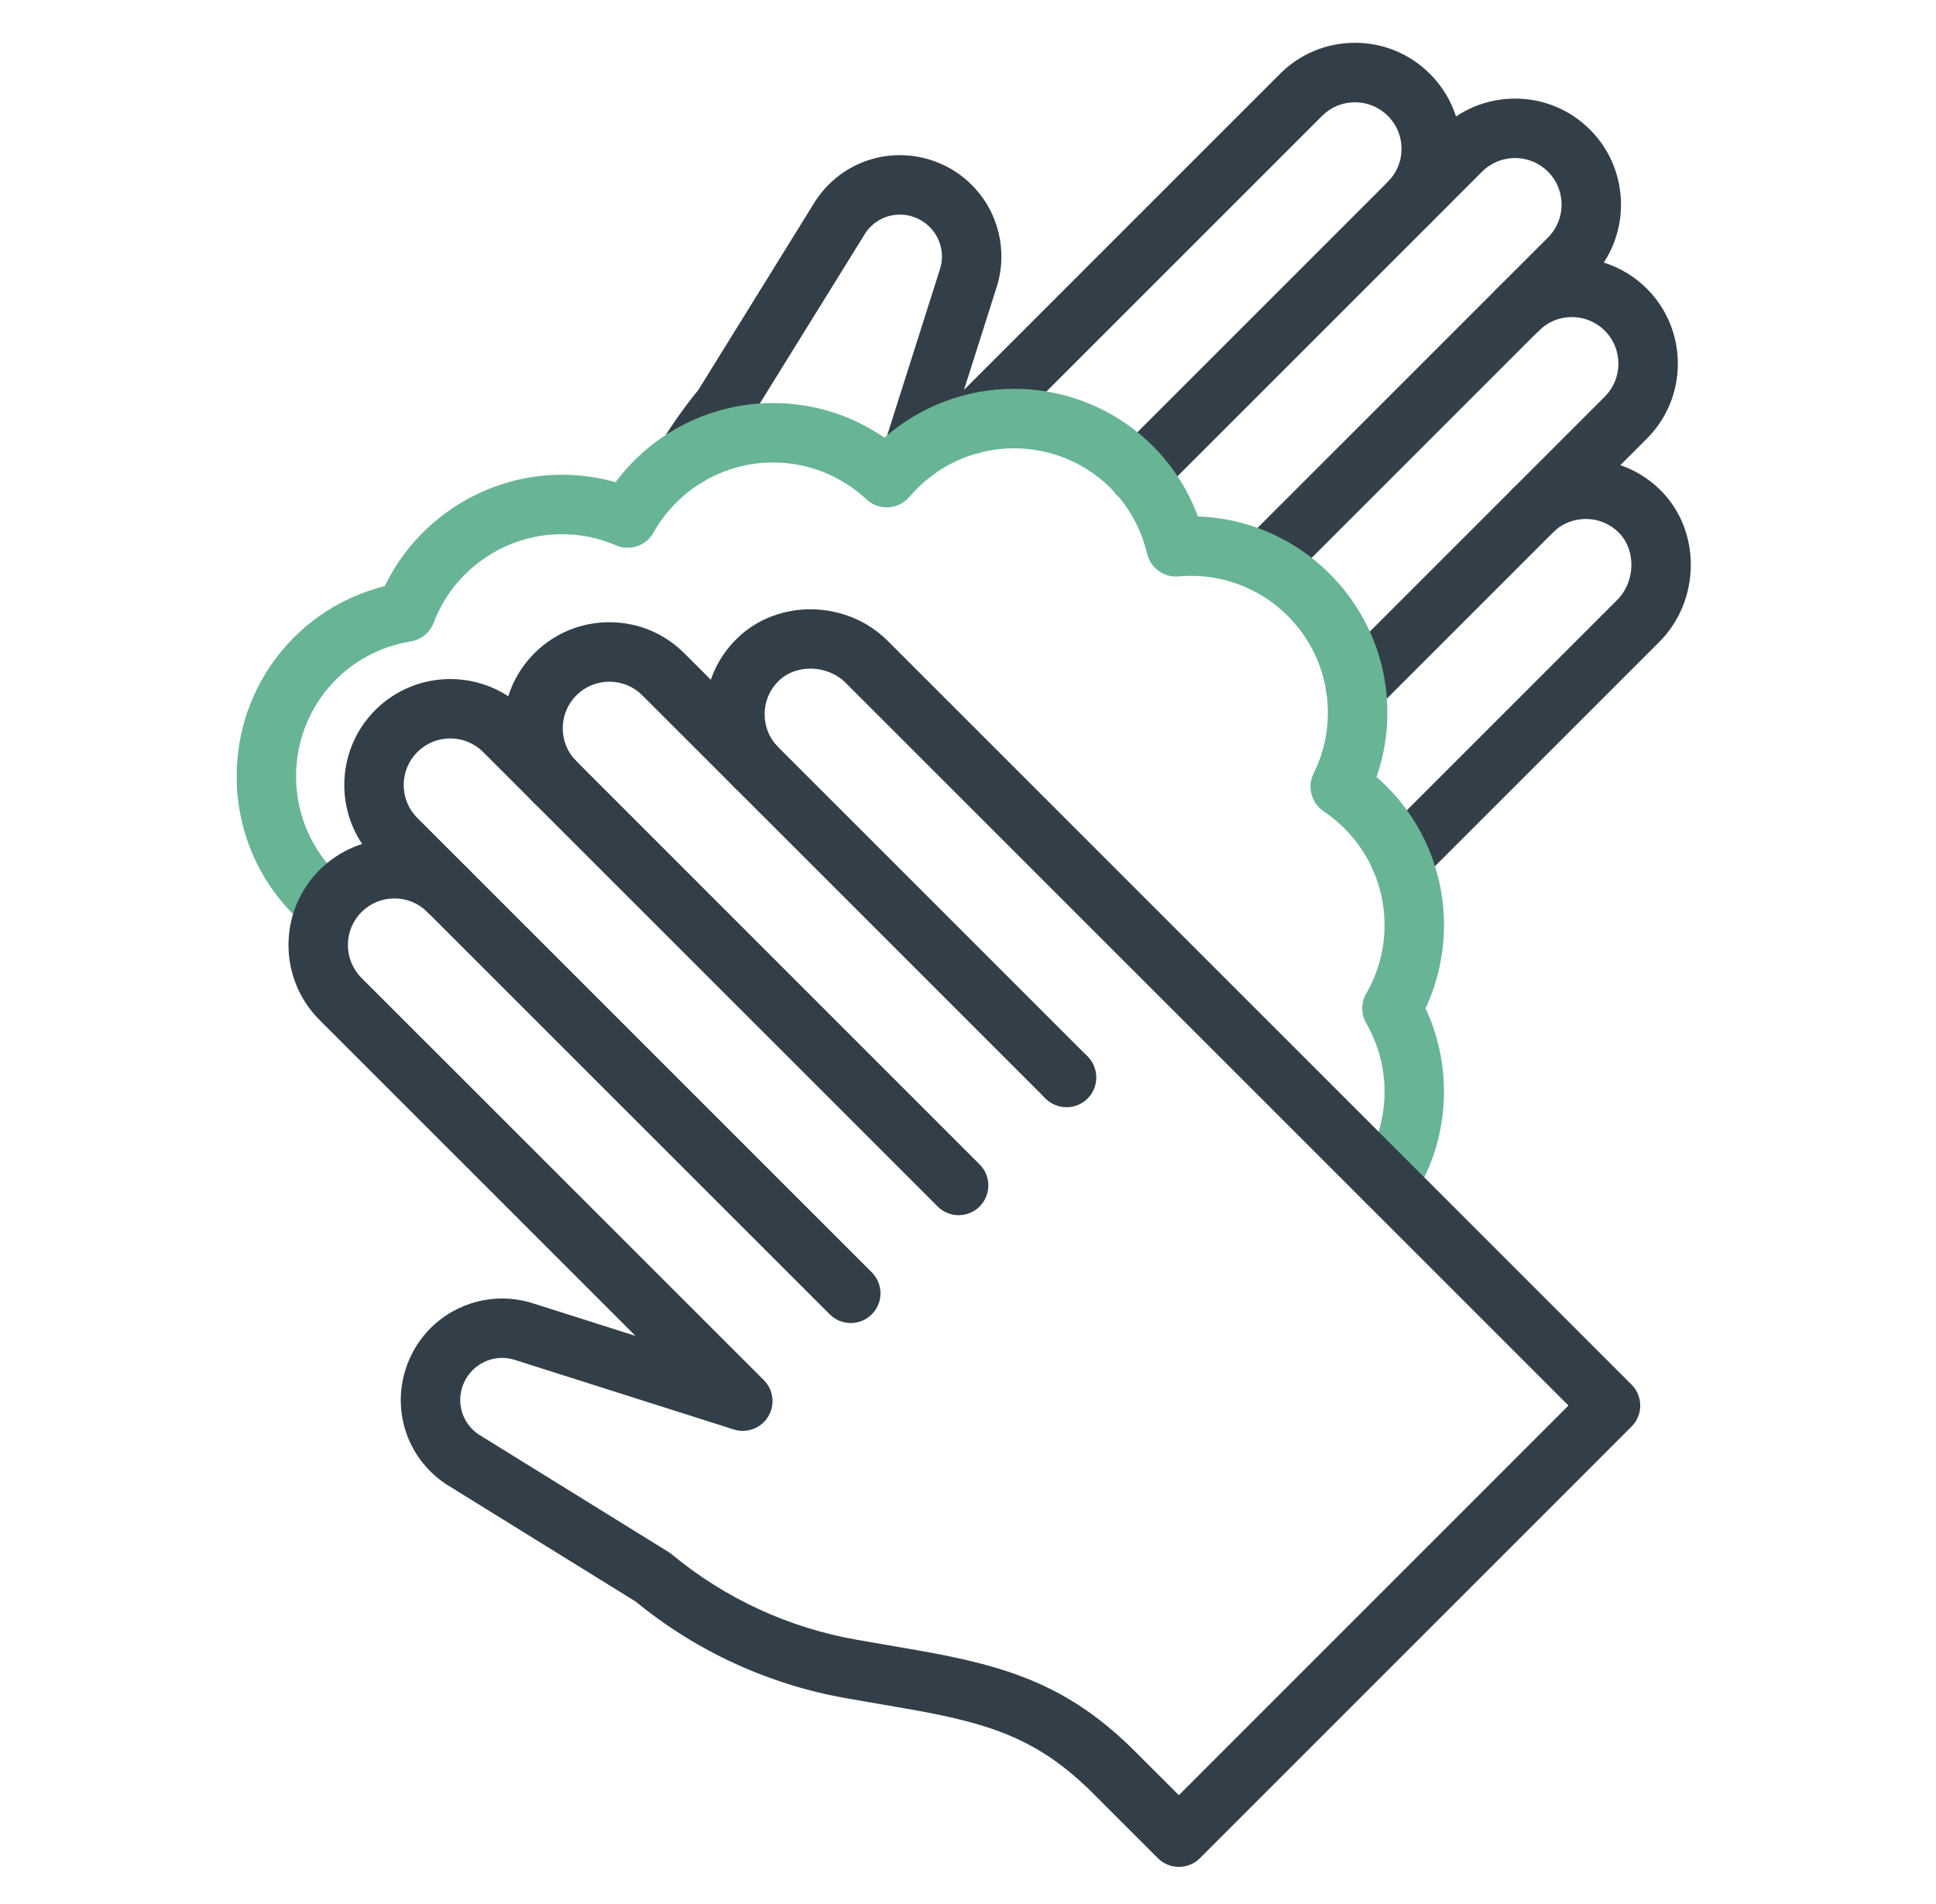
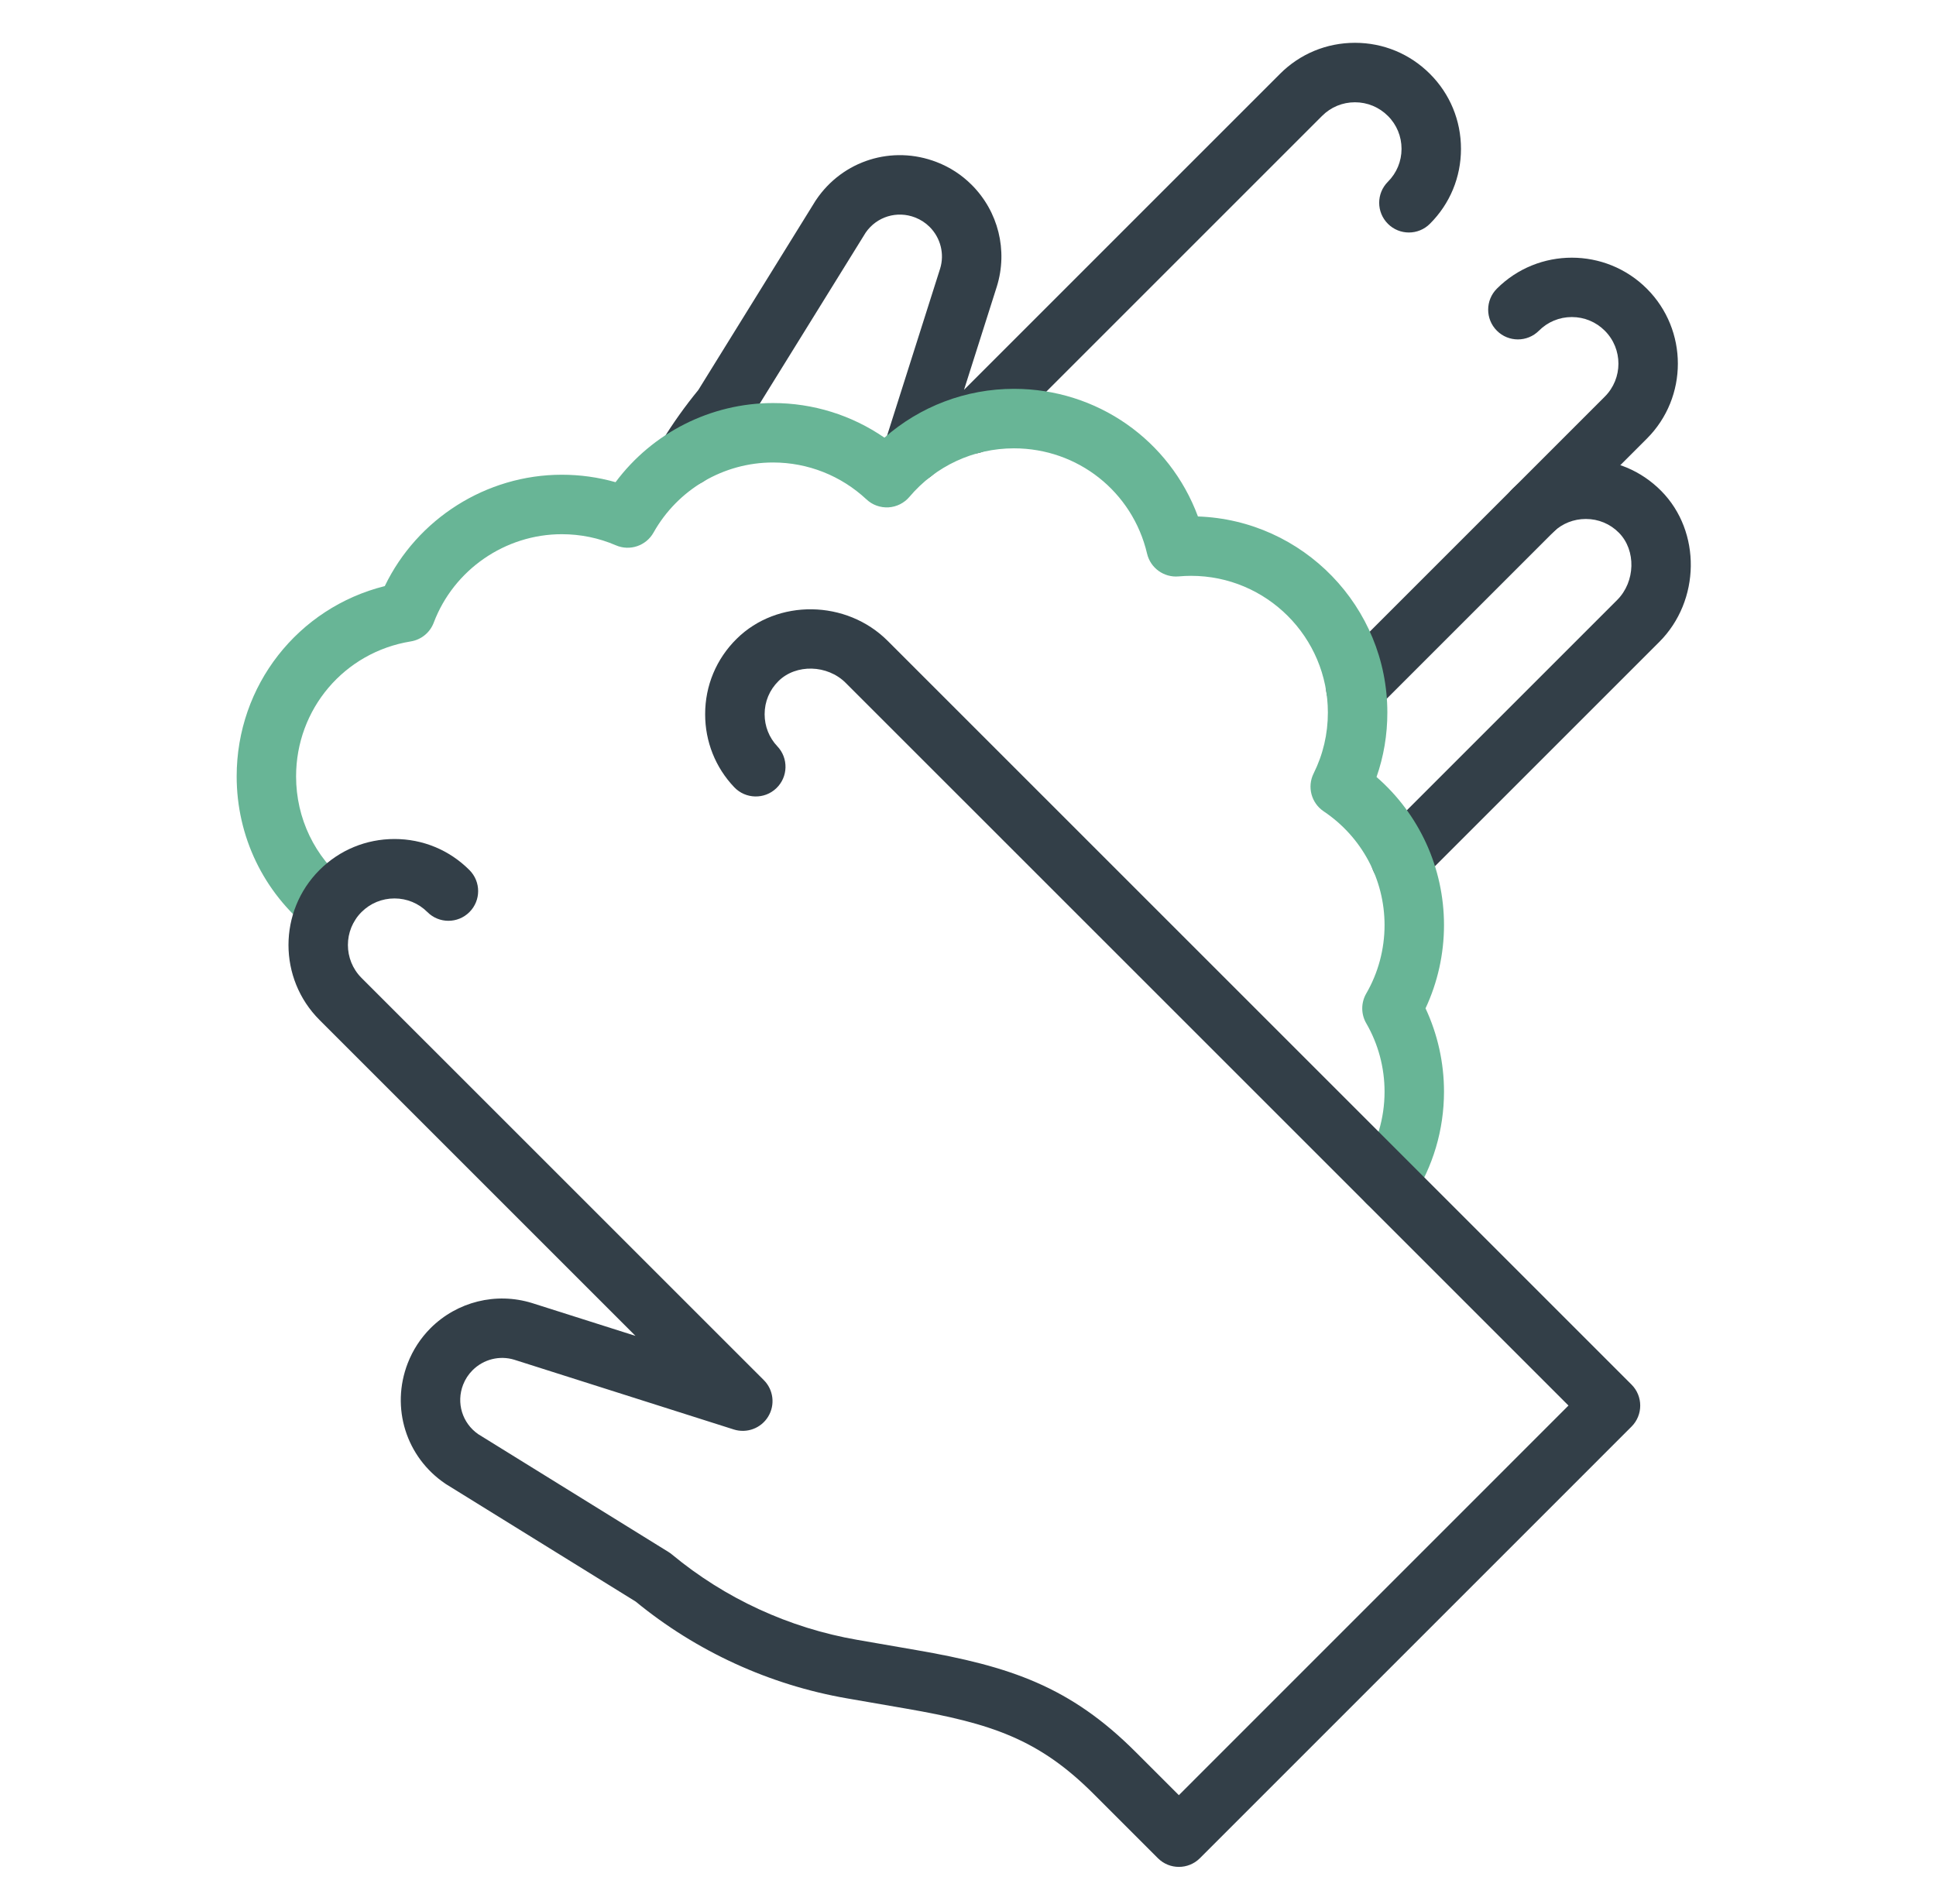
<svg xmlns="http://www.w3.org/2000/svg" width="61" height="60" viewBox="0 0 61 60" fill="none">
  <path d="M42.718 22.606C42.478 22.606 42.239 22.515 42.056 22.332C41.69 21.966 41.69 21.373 42.056 21.007L50.565 12.498C51.137 11.926 51.137 10.994 50.565 10.422C50.289 10.145 49.919 9.991 49.526 9.991C49.526 9.991 49.526 9.991 49.525 9.991C49.133 9.991 48.765 10.144 48.489 10.421C48.123 10.787 47.53 10.787 47.164 10.421C46.798 10.055 46.798 9.462 47.164 9.096C48.467 7.794 50.587 7.795 51.89 9.098C53.192 10.4 53.192 12.52 51.89 13.822L43.38 22.332C43.197 22.515 42.957 22.606 42.718 22.606Z" fill="#333F48" />
-   <path d="M39.839 18.681C39.598 18.681 39.359 18.59 39.176 18.407C38.81 18.041 38.81 17.448 39.176 17.082L48.774 7.485C49.346 6.913 49.346 5.981 48.774 5.409C48.497 5.133 48.129 4.98 47.736 4.98C47.343 4.98 46.975 5.133 46.698 5.409L36.513 15.595C36.147 15.961 35.554 15.961 35.188 15.595C34.823 15.229 34.823 14.636 35.188 14.27L45.374 4.085C46.004 3.454 46.843 3.107 47.736 3.107C48.629 3.107 49.468 3.454 50.098 4.085C51.401 5.387 51.401 7.507 50.098 8.809L40.501 18.407C40.318 18.59 40.079 18.681 39.839 18.681Z" fill="#333F48" />
  <path d="M44.126 27.996C43.886 27.996 43.647 27.905 43.464 27.722C43.098 27.356 43.098 26.763 43.464 26.397L50.954 18.907C51.53 18.332 51.555 17.341 51.01 16.789C50.733 16.508 50.364 16.354 49.969 16.354C49.967 16.354 49.966 16.354 49.965 16.354C49.586 16.354 49.228 16.496 48.956 16.753C48.582 17.11 47.989 17.096 47.632 16.721C47.276 16.346 47.291 15.754 47.665 15.396C48.286 14.805 49.102 14.479 49.962 14.479H49.972C50.87 14.479 51.712 14.832 52.344 15.472C53.609 16.752 53.58 18.932 52.28 20.23L44.789 27.721C44.605 27.905 44.365 27.996 44.126 27.996ZM21.659 15.319C21.492 15.319 21.322 15.274 21.17 15.182C20.728 14.911 20.591 14.334 20.861 13.894C21.204 13.335 21.588 12.796 22.003 12.29L25.694 6.329C25.7 6.319 25.706 6.308 25.714 6.299C26.552 5.055 28.115 4.566 29.514 5.108C29.931 5.269 30.302 5.511 30.616 5.825C31.455 6.664 31.76 7.89 31.41 9.024L30.375 12.283L40.331 2.327C40.961 1.696 41.8 1.349 42.693 1.349C43.586 1.349 44.423 1.696 45.055 2.328C45.686 2.958 46.033 3.797 46.033 4.691C46.033 5.583 45.686 6.422 45.054 7.052C44.688 7.418 44.095 7.418 43.73 7.052C43.364 6.686 43.364 6.094 43.73 5.728C44.008 5.45 44.16 5.082 44.16 4.691C44.16 4.299 44.008 3.929 43.731 3.654C43.454 3.377 43.086 3.223 42.693 3.223C42.301 3.223 41.932 3.375 41.655 3.654L31.286 14.023C30.92 14.389 30.327 14.389 29.961 14.023C29.924 13.985 29.891 13.946 29.86 13.903L29.654 14.552C29.498 15.045 28.971 15.318 28.477 15.161C27.985 15.005 27.711 14.478 27.869 13.984L29.622 8.464C29.764 8.004 29.638 7.497 29.291 7.15C29.161 7.021 29.008 6.921 28.836 6.854C28.262 6.63 27.623 6.827 27.276 7.33L23.561 13.328C23.538 13.364 23.514 13.4 23.486 13.433C23.11 13.885 22.765 14.369 22.456 14.871C22.282 15.161 21.974 15.319 21.659 15.319Z" fill="#333F48" />
-   <path d="M33.577 34.862C33.337 34.862 33.098 34.771 32.915 34.588L20.237 21.911C19.96 21.634 19.592 21.482 19.199 21.482C18.806 21.482 18.438 21.634 18.161 21.911C17.884 22.188 17.731 22.557 17.731 22.95C17.731 23.343 17.883 23.711 18.16 23.988C18.526 24.354 18.526 24.946 18.16 25.312C17.794 25.678 17.201 25.678 16.836 25.312C15.533 24.01 15.534 21.889 16.837 20.586C17.467 19.956 18.306 19.608 19.199 19.608C20.092 19.608 20.931 19.956 21.561 20.586L34.239 33.264C34.605 33.63 34.605 34.223 34.239 34.589C34.056 34.771 33.817 34.862 33.577 34.862Z" fill="#333F48" />
-   <path d="M26.806 41.692C26.566 41.692 26.327 41.601 26.144 41.418L11.825 27.1C10.522 25.797 10.522 23.678 11.825 22.375C13.127 21.073 15.246 21.073 16.549 22.375L30.867 36.695C31.233 37.061 31.233 37.653 30.867 38.019C30.501 38.385 29.909 38.385 29.543 38.019L15.225 23.7C14.948 23.423 14.579 23.27 14.187 23.27C13.794 23.27 13.426 23.423 13.149 23.7C12.872 23.977 12.72 24.345 12.72 24.738C12.72 25.13 12.872 25.498 13.149 25.775L27.468 40.094C27.834 40.459 27.834 41.052 27.468 41.418C27.285 41.601 27.045 41.692 26.806 41.692Z" fill="#333F48" />
-   <path d="M33.606 34.891C33.367 34.891 33.128 34.8 32.945 34.618L32.916 34.589C32.55 34.224 32.549 33.63 32.913 33.264C33.278 32.899 33.872 32.897 34.238 33.262L34.267 33.291C34.633 33.656 34.634 34.25 34.269 34.616C34.087 34.8 33.846 34.891 33.606 34.891Z" fill="#333F48" />
  <path d="M43.713 38.2C43.538 38.2 43.361 38.151 43.202 38.047C42.769 37.764 42.646 37.185 42.929 36.751C43.384 36.052 43.625 35.24 43.625 34.401C43.625 33.644 43.426 32.898 43.048 32.246C42.88 31.956 42.88 31.599 43.048 31.308C43.425 30.657 43.625 29.912 43.625 29.153C43.625 27.712 42.908 26.372 41.708 25.568C41.317 25.306 41.18 24.794 41.39 24.373C41.688 23.774 41.839 23.129 41.839 22.456C41.839 20.079 39.906 18.146 37.529 18.146C37.402 18.146 37.27 18.152 37.138 18.164C36.674 18.206 36.248 17.9 36.142 17.446C35.683 15.492 33.957 14.128 31.947 14.128C30.677 14.128 29.477 14.685 28.655 15.657C28.489 15.853 28.25 15.973 27.994 15.988C27.736 16.002 27.486 15.912 27.3 15.736C26.498 14.988 25.453 14.574 24.356 14.574C22.797 14.574 21.356 15.421 20.592 16.782C20.358 17.2 19.845 17.374 19.405 17.184C18.866 16.951 18.291 16.834 17.7 16.834C15.918 16.834 14.297 17.953 13.667 19.62C13.549 19.934 13.272 20.16 12.941 20.213C10.848 20.553 9.329 22.342 9.329 24.467C9.329 25.784 9.917 27.008 10.941 27.828C11.345 28.151 11.411 28.74 11.088 29.144C10.764 29.547 10.175 29.613 9.772 29.29C8.301 28.113 7.457 26.355 7.457 24.466C7.457 21.596 9.391 19.152 12.124 18.469C13.144 16.35 15.322 14.96 17.701 14.96C18.28 14.96 18.847 15.039 19.395 15.195C20.553 13.64 22.39 12.701 24.357 12.701C25.623 12.701 26.84 13.084 27.867 13.792C28.989 12.806 30.433 12.253 31.948 12.253C34.572 12.253 36.856 13.873 37.745 16.275C41.056 16.389 43.713 19.117 43.713 22.455C43.713 23.156 43.599 23.836 43.372 24.485C44.716 25.652 45.498 27.347 45.498 29.152C45.498 30.061 45.298 30.958 44.916 31.775C45.298 32.592 45.498 33.49 45.498 34.398C45.498 35.601 45.153 36.767 44.498 37.77C44.319 38.05 44.019 38.2 43.713 38.2Z" fill="#68B596" />
  <path d="M37.145 58.83C36.904 58.83 36.666 58.739 36.483 58.556L34.458 56.531C32.734 54.807 31.24 54.308 28.542 53.841L26.69 53.52C24.246 53.096 21.944 52.041 20.029 50.469L14.068 46.778C14.058 46.771 14.047 46.764 14.037 46.758C12.793 45.92 12.305 44.357 12.847 42.958C13.009 42.541 13.251 42.17 13.564 41.855C14.403 41.017 15.629 40.712 16.763 41.062L20.023 42.097L10.067 32.141C8.764 30.838 8.764 28.719 10.067 27.416C10.697 26.786 11.536 26.439 12.43 26.439C13.322 26.439 14.161 26.786 14.791 27.418C15.157 27.784 15.157 28.376 14.791 28.742C14.425 29.108 13.832 29.108 13.467 28.742C13.189 28.464 12.82 28.312 12.43 28.312C12.037 28.312 11.668 28.464 11.391 28.741C10.819 29.313 10.819 30.245 11.391 30.817L24.067 43.491C24.372 43.796 24.429 44.271 24.204 44.64C23.98 45.009 23.532 45.176 23.12 45.046L16.203 42.848C15.742 42.707 15.236 42.832 14.889 43.18C14.759 43.309 14.659 43.463 14.592 43.635C14.369 44.208 14.566 44.847 15.069 45.195L21.067 48.909C21.103 48.932 21.139 48.957 21.172 48.985C22.846 50.373 24.864 51.303 27.008 51.675L28.861 51.996C31.836 52.51 33.723 53.15 35.781 55.208L37.144 56.57L49.42 44.292L26.646 21.519C26.07 20.943 25.08 20.916 24.528 21.463C24.246 21.741 24.092 22.11 24.092 22.507C24.092 22.887 24.234 23.245 24.492 23.517C24.848 23.891 24.834 24.484 24.459 24.841C24.085 25.197 23.492 25.182 23.135 24.808C22.542 24.186 22.217 23.368 22.218 22.507C22.217 21.608 22.569 20.763 23.211 20.13C24.491 18.865 26.67 18.895 27.969 20.195L51.406 43.631C51.772 43.997 51.772 44.59 51.406 44.956L37.807 58.556C37.624 58.739 37.384 58.83 37.145 58.83Z" fill="#333F48" />
</svg>